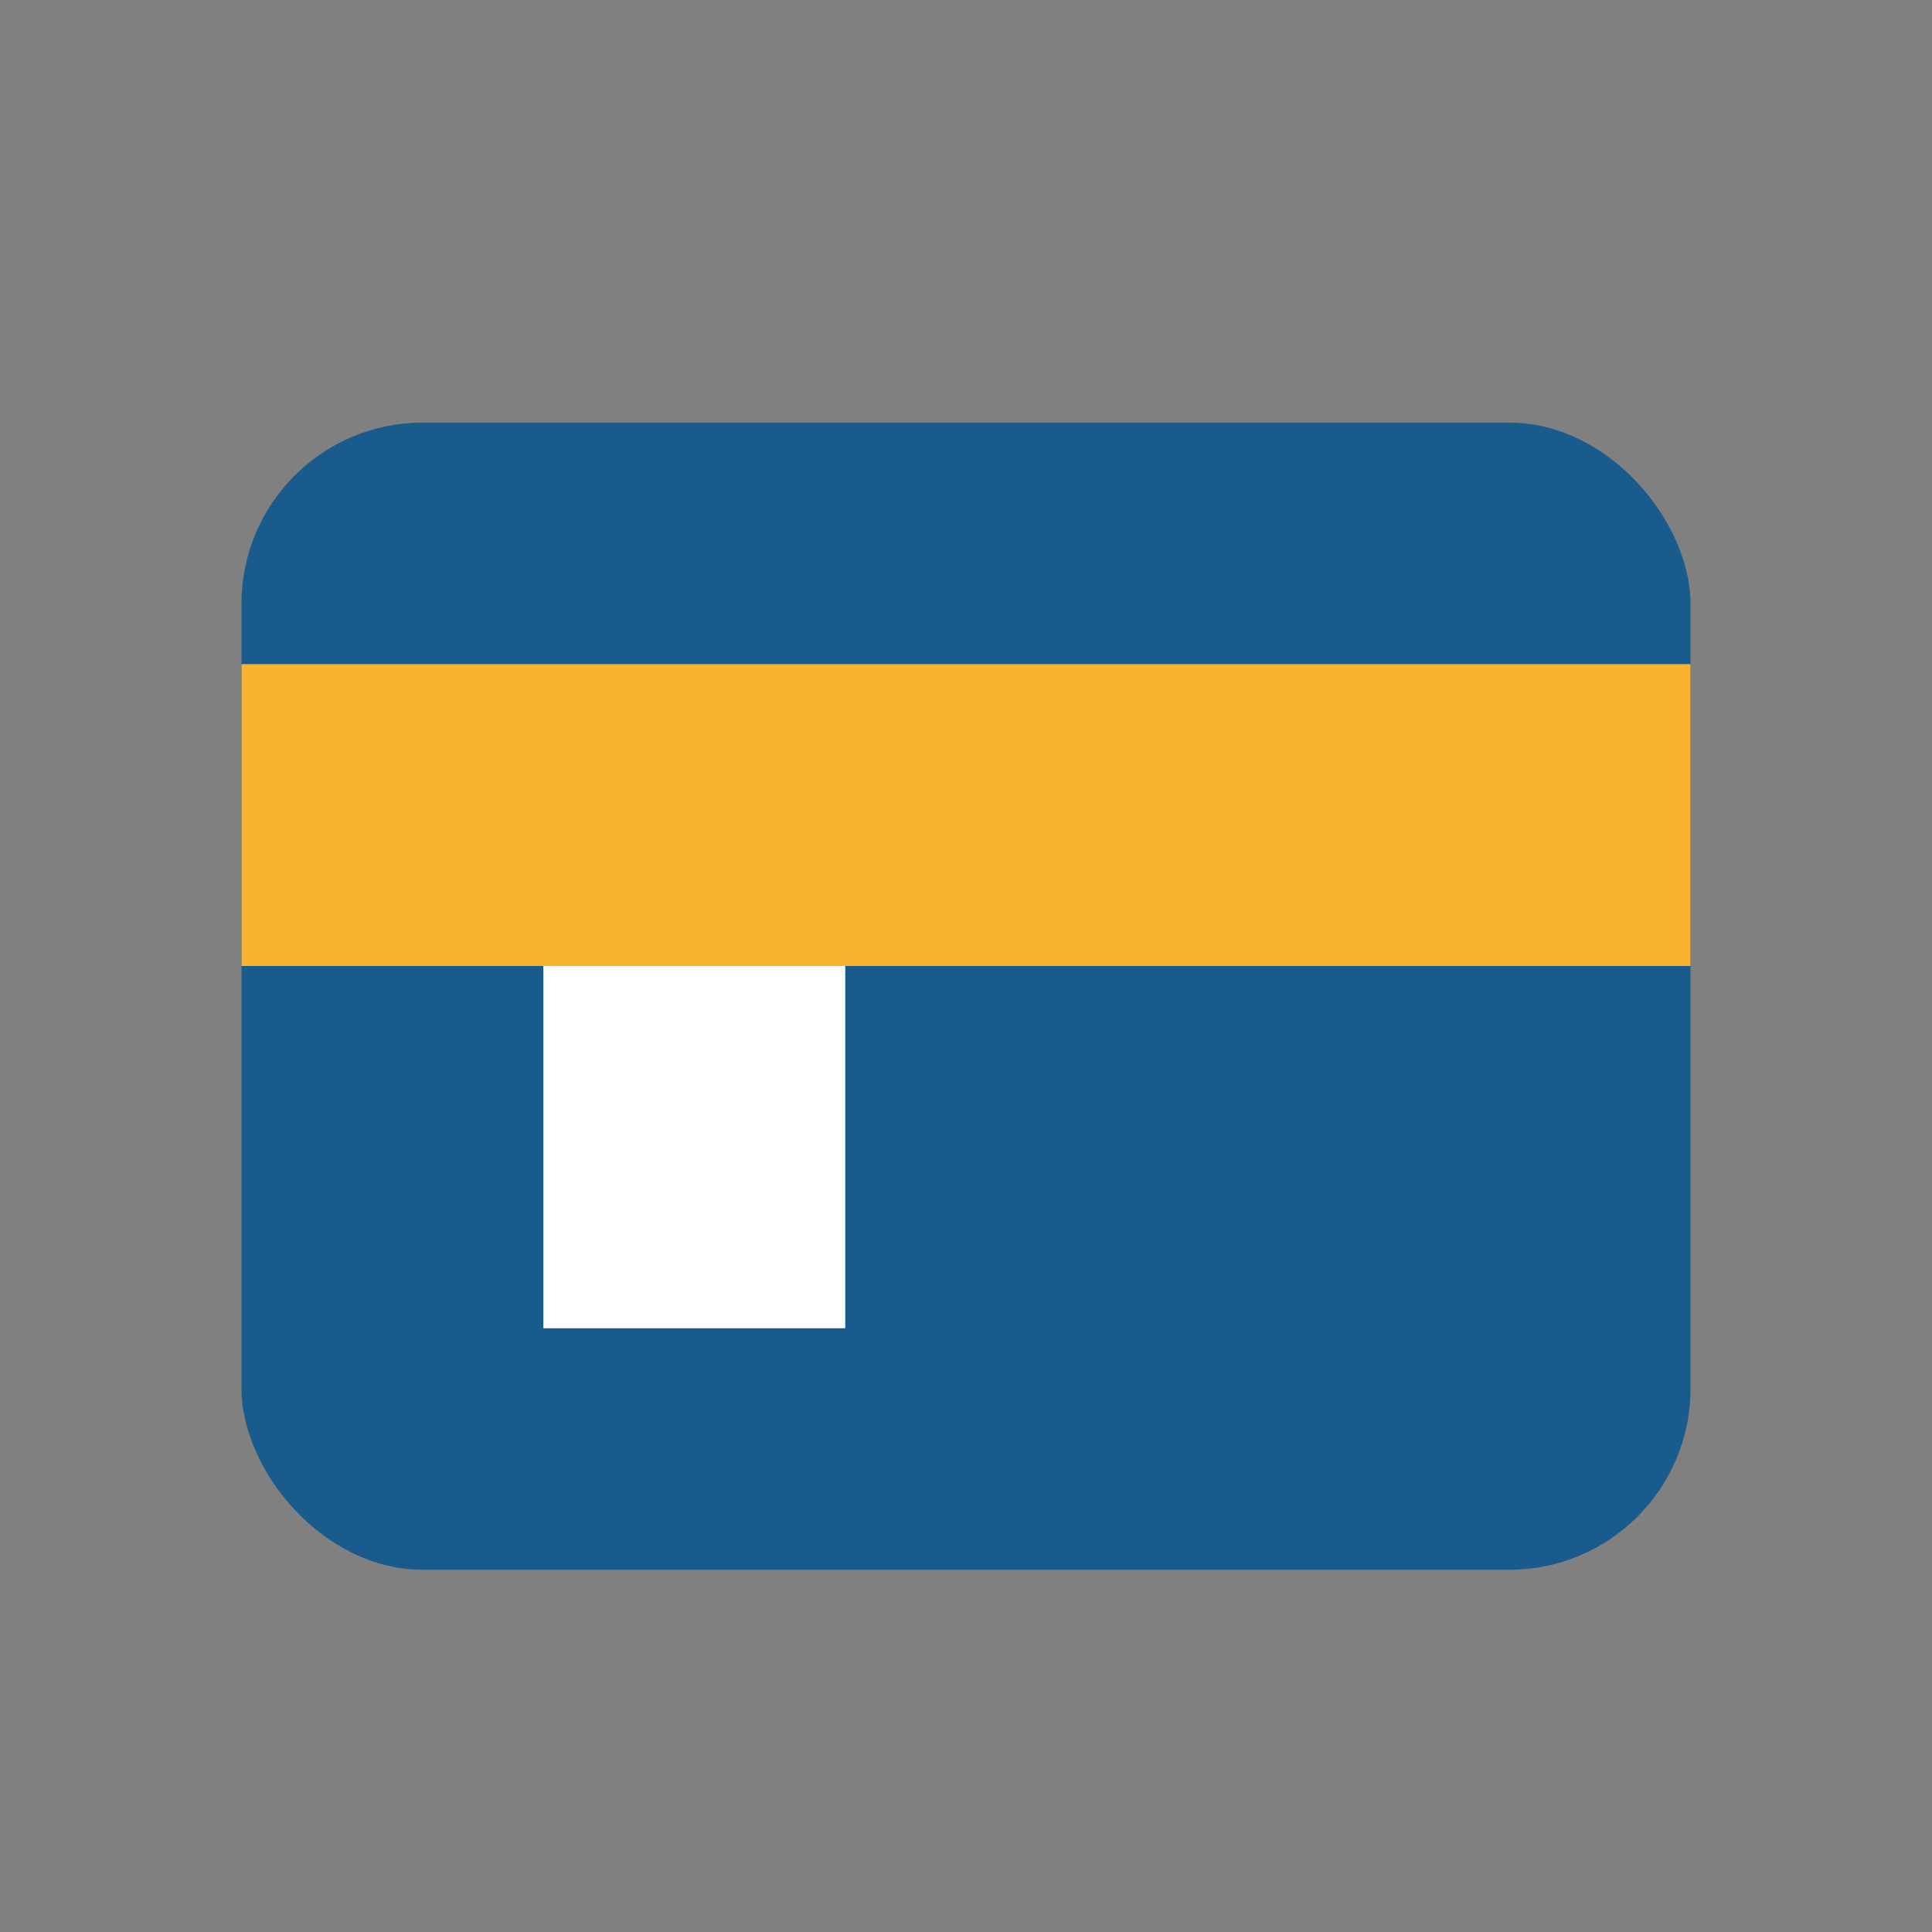
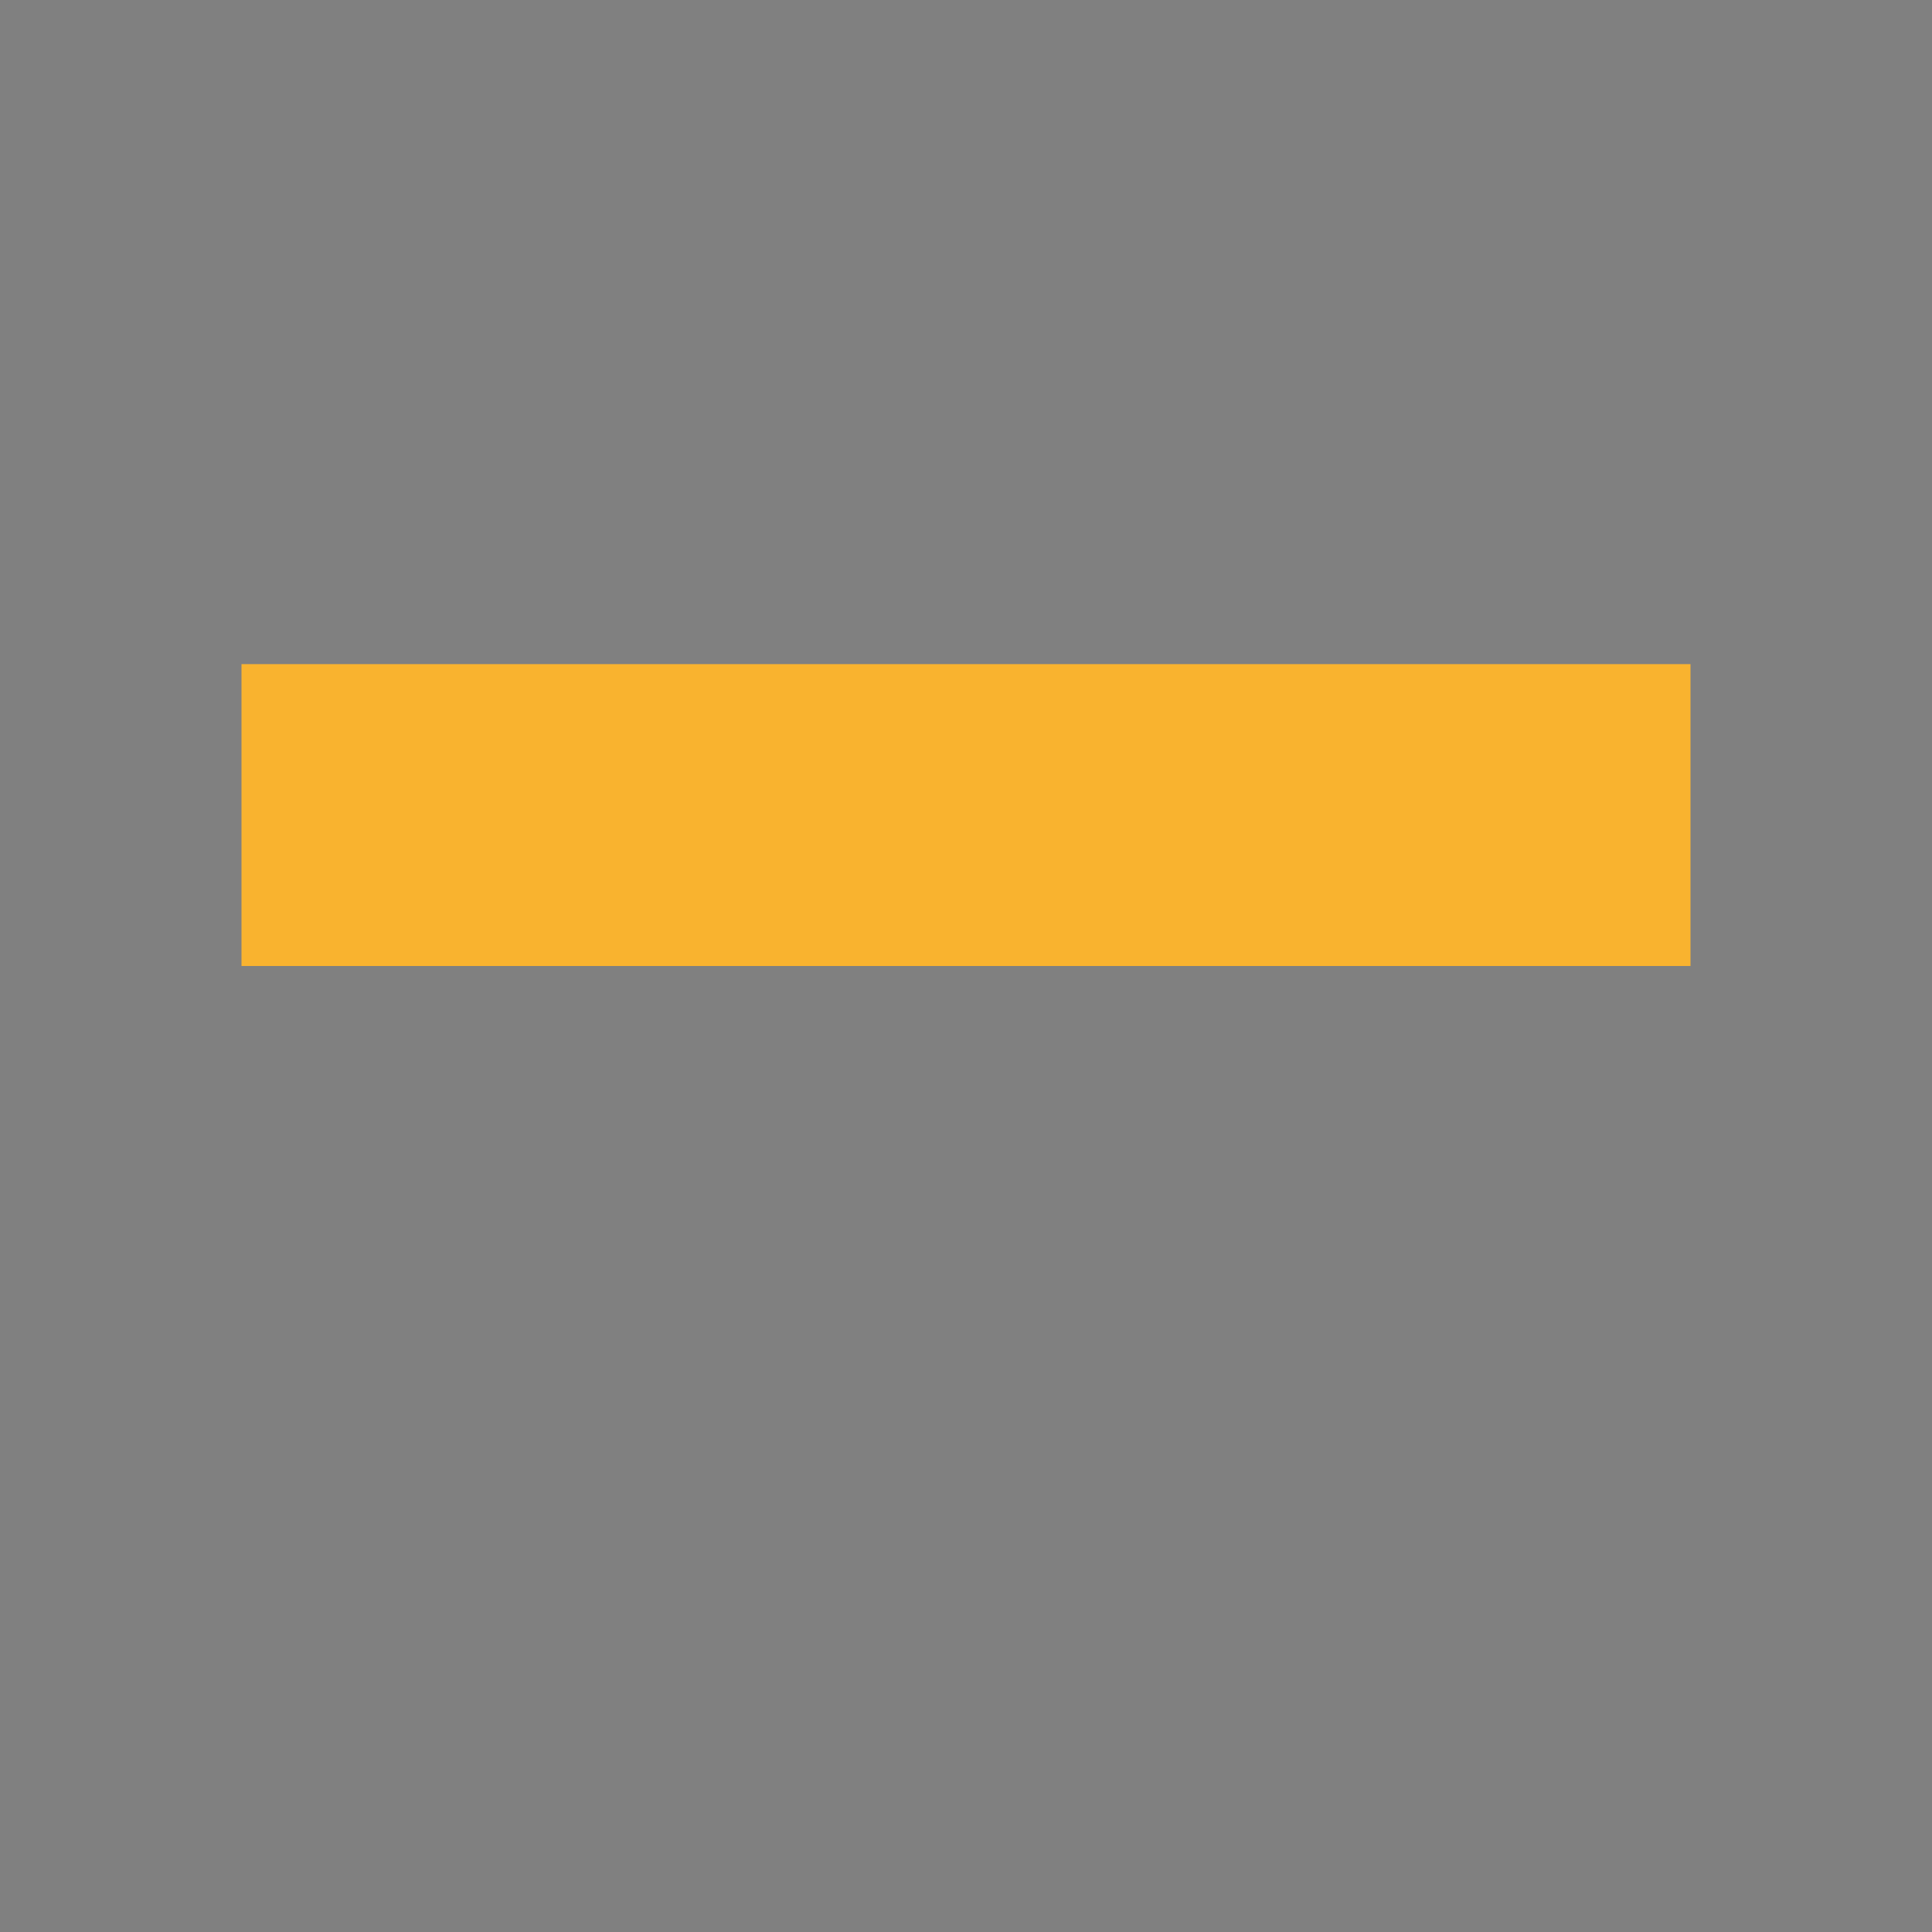
<svg xmlns="http://www.w3.org/2000/svg" width="32" height="32" viewBox="0 0 32 32">
  <rect x="0" y="0" width="32" height="32" fill="#808080" stroke="none" />
-   <rect x="4" y="7" width="24" height="19" rx="3" fill="#195B8C" />
  <rect x="4" y="11" width="24" height="5" fill="#F9B32F" />
-   <rect x="9" y="16" width="5" height="6" fill="#FFF" />
</svg>